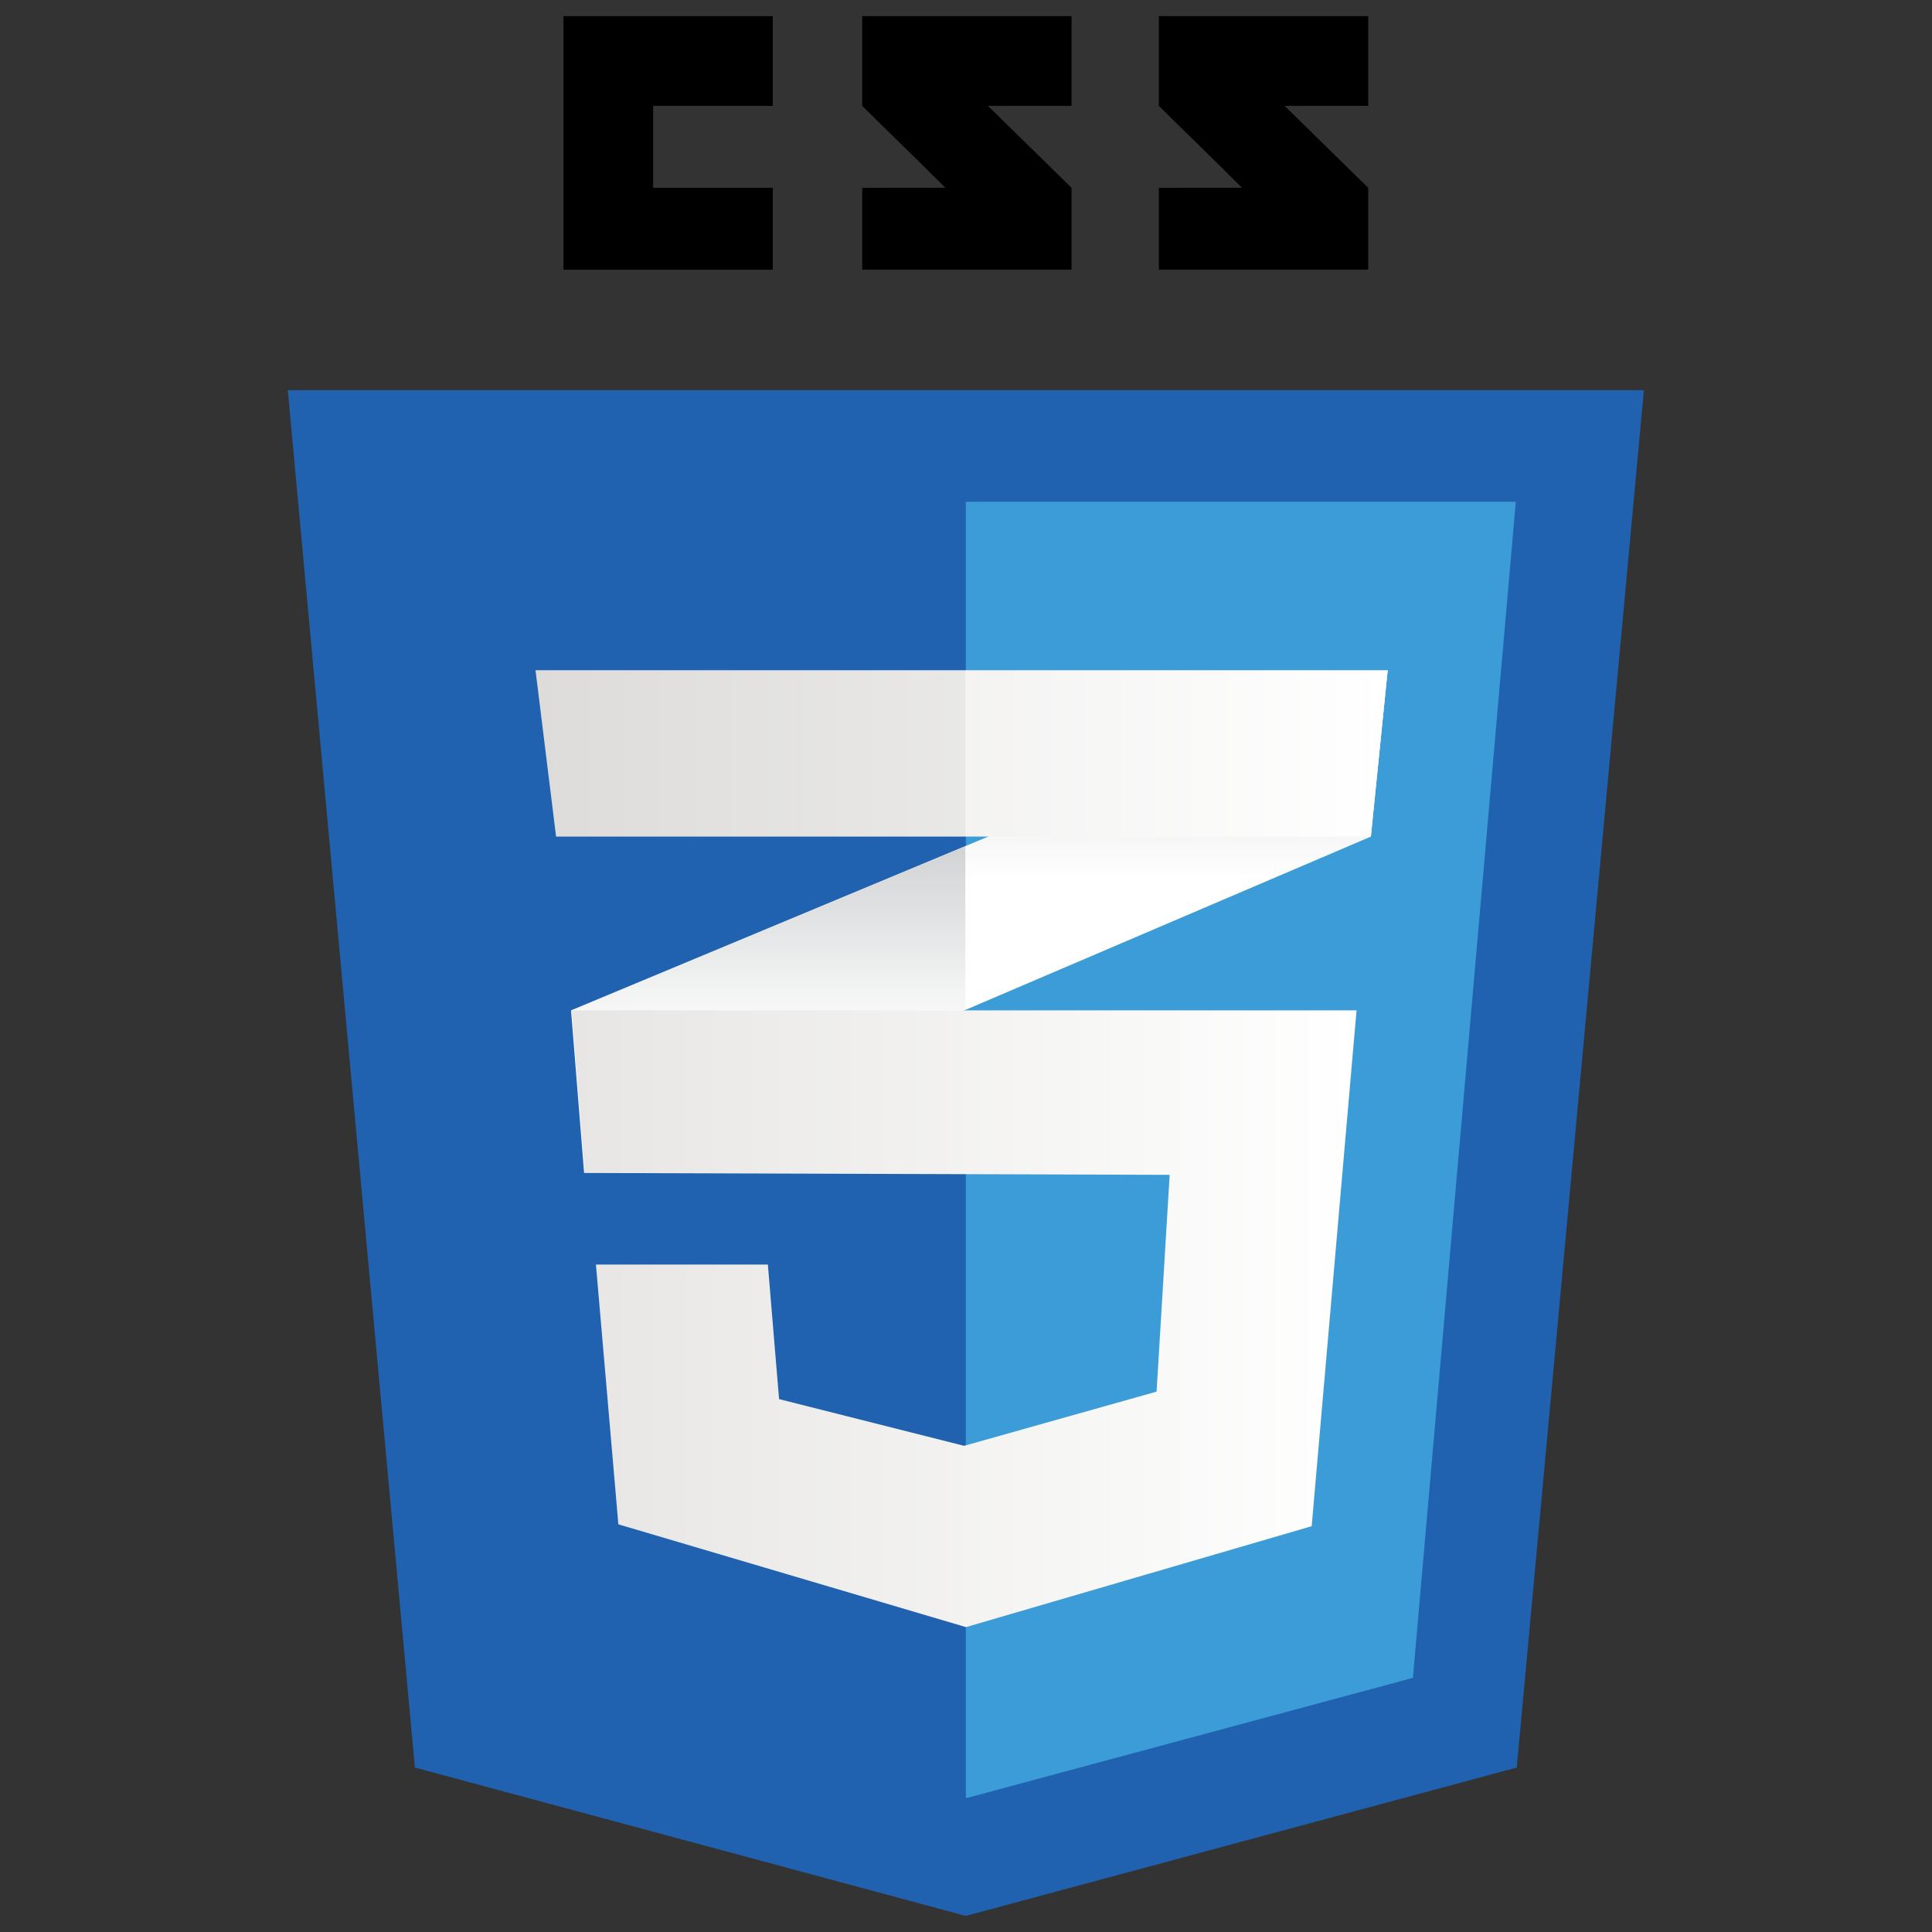
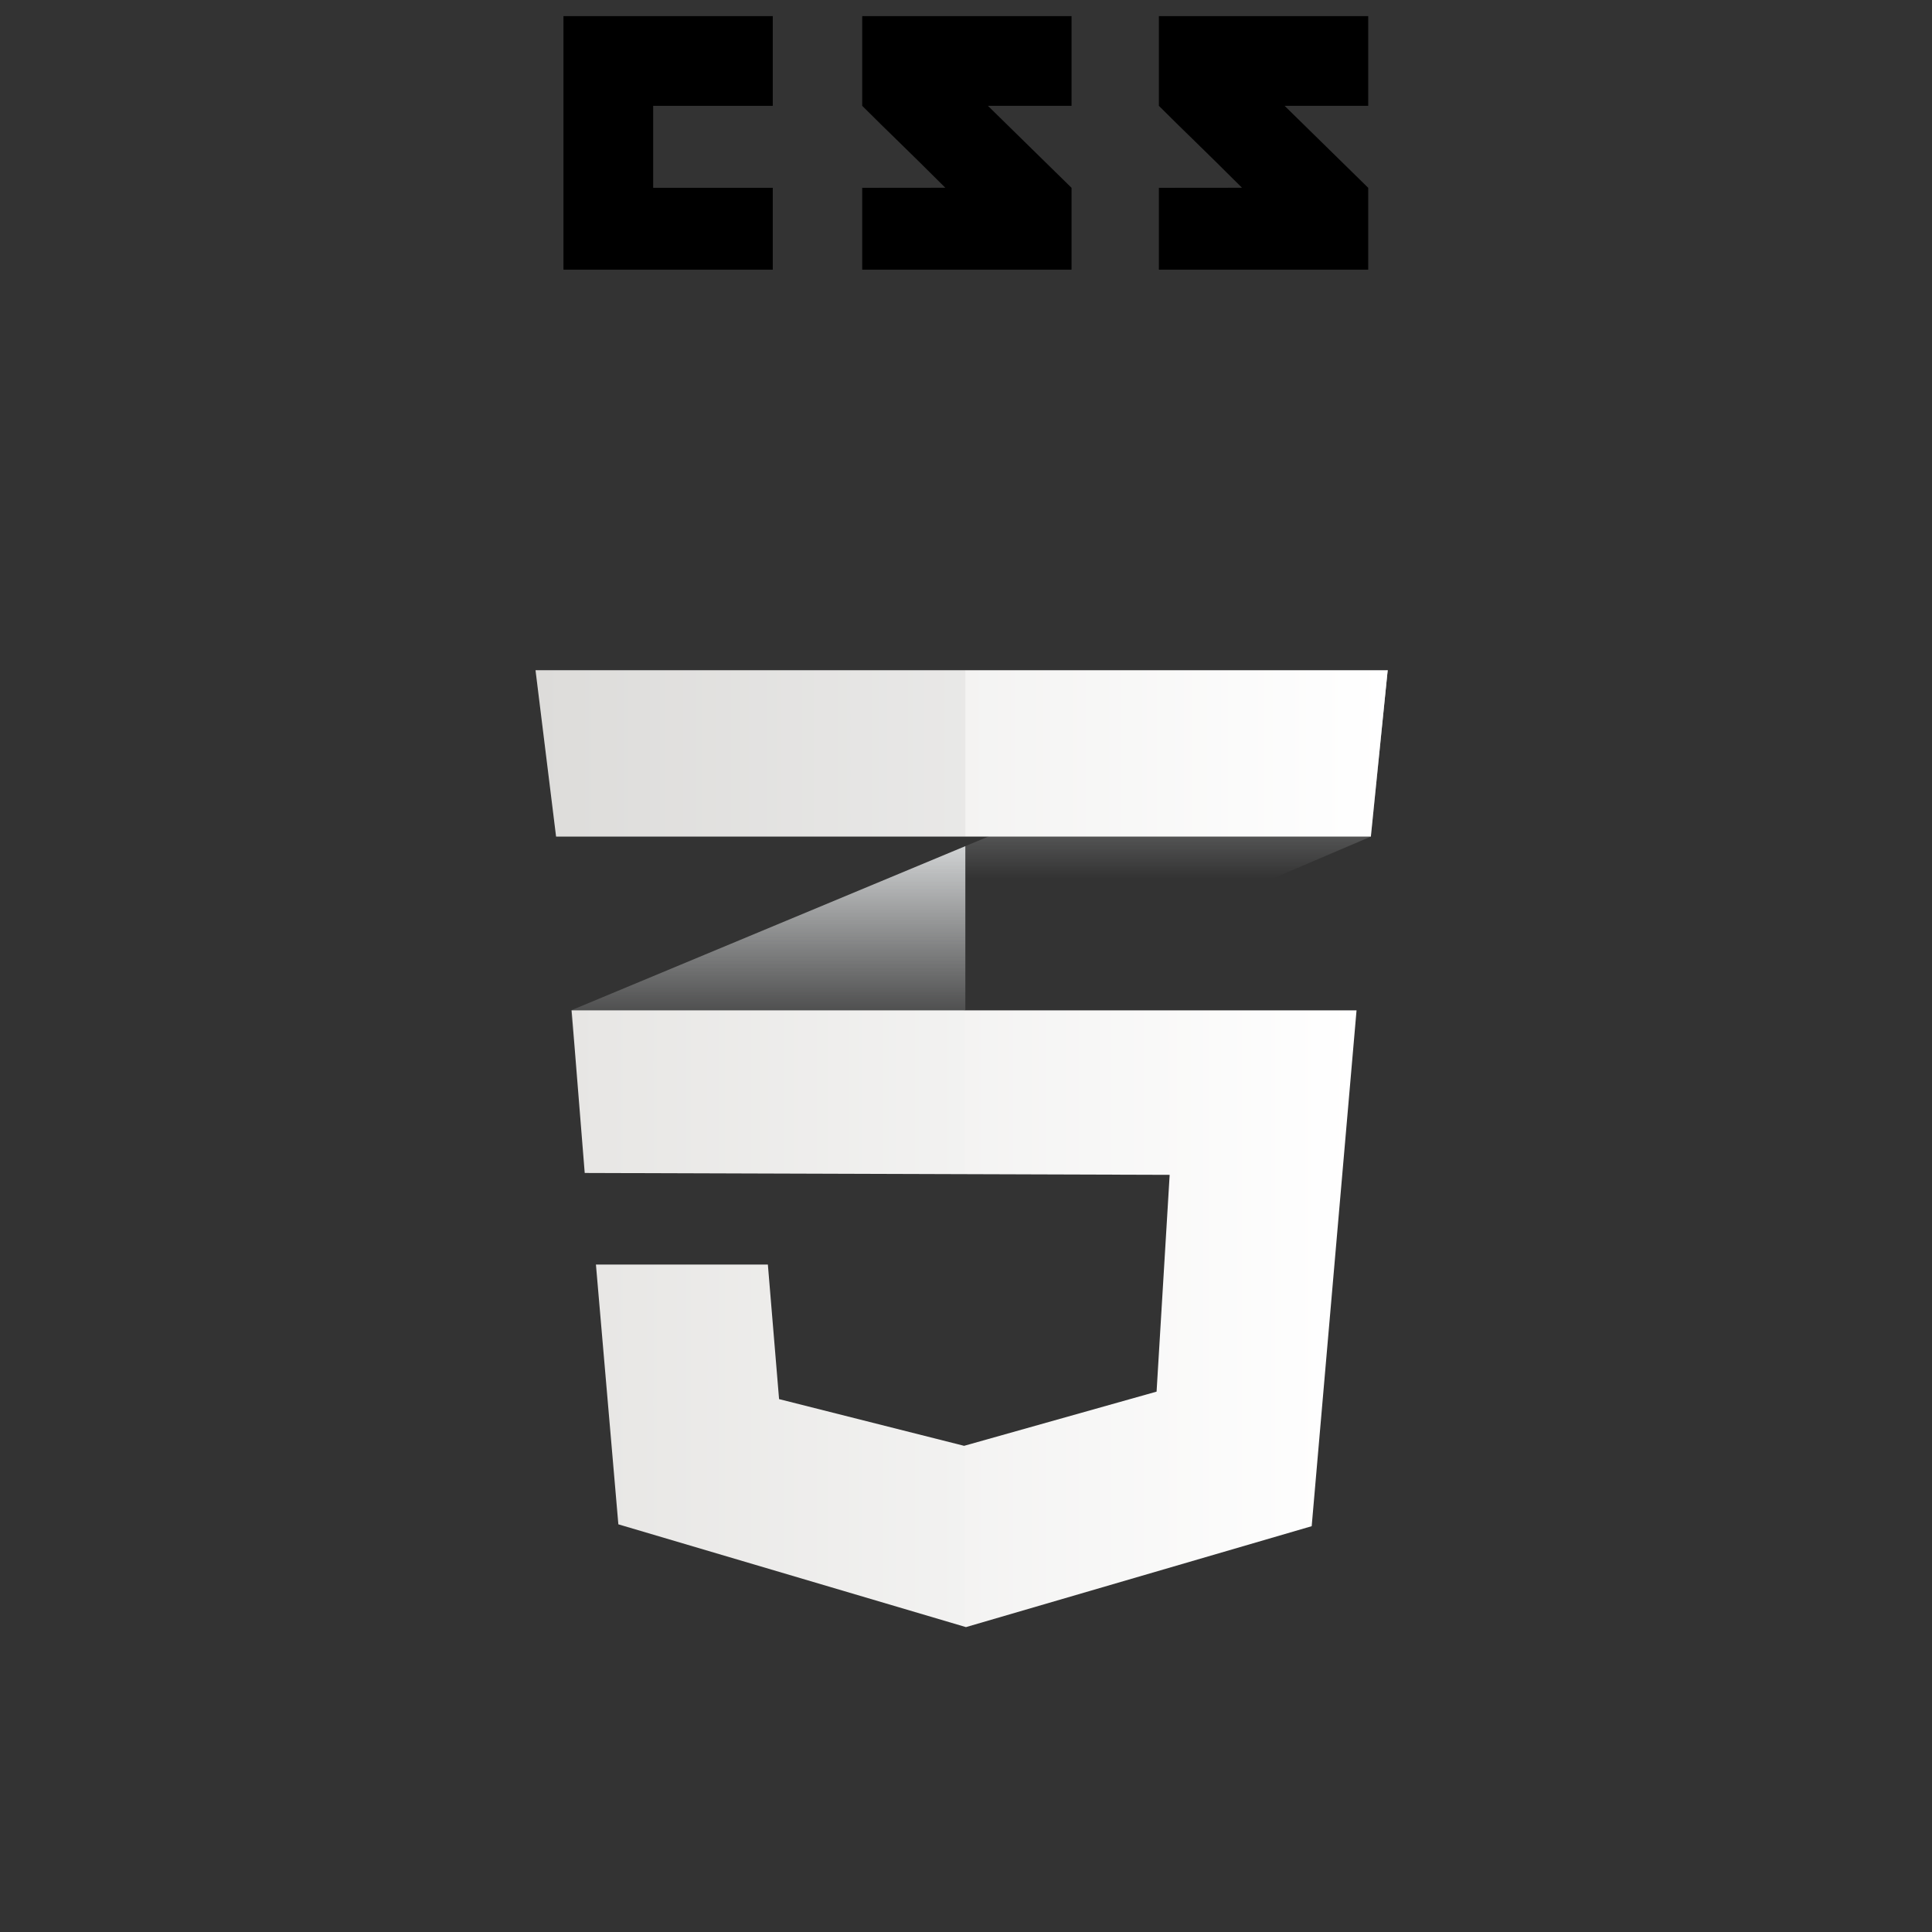
<svg xmlns="http://www.w3.org/2000/svg" width="6109" height="6109" viewBox="0 0 6109 6109" fill="none">
  <rect x="0" y="0" width="6109" height="6109" fill="#333333" stroke="none" />
-   <path d="M4795.95 5589.02L3053.97 6058.1L1311.97 5589.02L910 1233.76H5198L4795.95 5589.02Z" fill="#2062AF" />
-   <path d="M3053.96 1586.53V5683.99L3057.88 5685.05L4467.61 5305.44L4792.98 1586.53H3053.96Z" fill="#3C9CD7" />
  <path d="M2065.33 593.878V334.653H2443.51V51H1781.7V852.706H2443.51V593.878H2065.33Z" fill="black" />
  <path d="M3123.82 334.653H3388.21V51H2726.34C2726.34 51 2726.34 193.377 2726.34 334.653C2814.88 423.21 2861.07 465.596 2989.13 593.674C2914.27 593.674 2726.34 593.942 2726.34 593.929V852.719H3388.21V593.878L3123.82 334.653Z" fill="black" />
  <path d="M4061.92 334.653H4326.31V51H3664.39C3664.39 51 3664.39 193.377 3664.39 334.653C3752.94 423.21 3799.15 465.596 3927.22 593.674C3852.37 593.674 3664.39 593.942 3664.39 593.929V852.719H4326.31V593.878L4061.92 334.653Z" fill="black" />
-   <path d="M3052.42 2675.51L1805.61 3194.82L1846.97 3708.96L3052.42 3193.51L4334.69 2645.25L4387.86 2119.31L3052.42 2675.51Z" fill="white" />
  <path d="M1805.61 3194.82L1846.97 3708.96L3052.42 3193.52V2675.51L1805.61 3194.82Z" fill="url(#paint0_linear)" />
  <path d="M4387.86 2119.31L3052.42 2675.51V3193.51L4334.69 2645.25L4387.86 2119.31Z" fill="url(#paint1_linear)" />
  <path d="M1807.52 3194.8L1848.88 3708.94L3698.48 3714.85L3657.11 4400.34L3048.5 4571.72L2463.43 4423.99L2427.98 3998.49H1884.33L1955.25 4819.92L3054.39 5144.94L4147.57 4825.82L4289.39 3194.8H1807.52Z" fill="url(#paint2_linear)" />
  <g opacity="0.05">
    <path opacity="0.05" d="M3052.42 3194.8H1805.61L1846.97 3708.94L3052.42 3712.79V3194.8Z" fill="black" />
    <path opacity="0.05" d="M3052.42 4570.08L3046.51 4571.74L2461.52 4424.01L2426.07 3998.52H1882.43L1953.34 4819.94L3052.42 5144.96V4570.08Z" fill="black" />
  </g>
  <path d="M1693.33 2119.31H4387.86L4334.68 2645.25H1758.33L1693.33 2119.31Z" fill="url(#paint3_linear)" />
  <path opacity="0.05" d="M3052.41 2119.31H1693.33L1758.33 2645.25H3052.41V2119.31Z" fill="black" />
  <defs>
    <linearGradient id="paint0_linear" x1="2429.02" y1="3708.96" x2="2429.02" y2="2675.52" gradientUnits="userSpaceOnUse">
      <stop offset="0.387" stop-color="#D1D3D4" stop-opacity="0" />
      <stop offset="1" stop-color="#D1D3D4" />
    </linearGradient>
    <linearGradient id="paint1_linear" x1="3720.14" y1="3193.51" x2="3720.14" y2="2119.31" gradientUnits="userSpaceOnUse">
      <stop offset="0.387" stop-color="#D1D3D4" stop-opacity="0" />
      <stop offset="1" stop-color="#D1D3D4" />
    </linearGradient>
    <linearGradient id="paint2_linear" x1="1807.52" y1="4169.87" x2="4289.39" y2="4169.87" gradientUnits="userSpaceOnUse">
      <stop stop-color="#E8E7E5" />
      <stop offset="1" stop-color="white" />
    </linearGradient>
    <linearGradient id="paint3_linear" x1="1693.34" y1="2382.28" x2="4387.86" y2="2382.28" gradientUnits="userSpaceOnUse">
      <stop stop-color="#E8E7E5" />
      <stop offset="1" stop-color="white" />
    </linearGradient>
  </defs>
</svg>